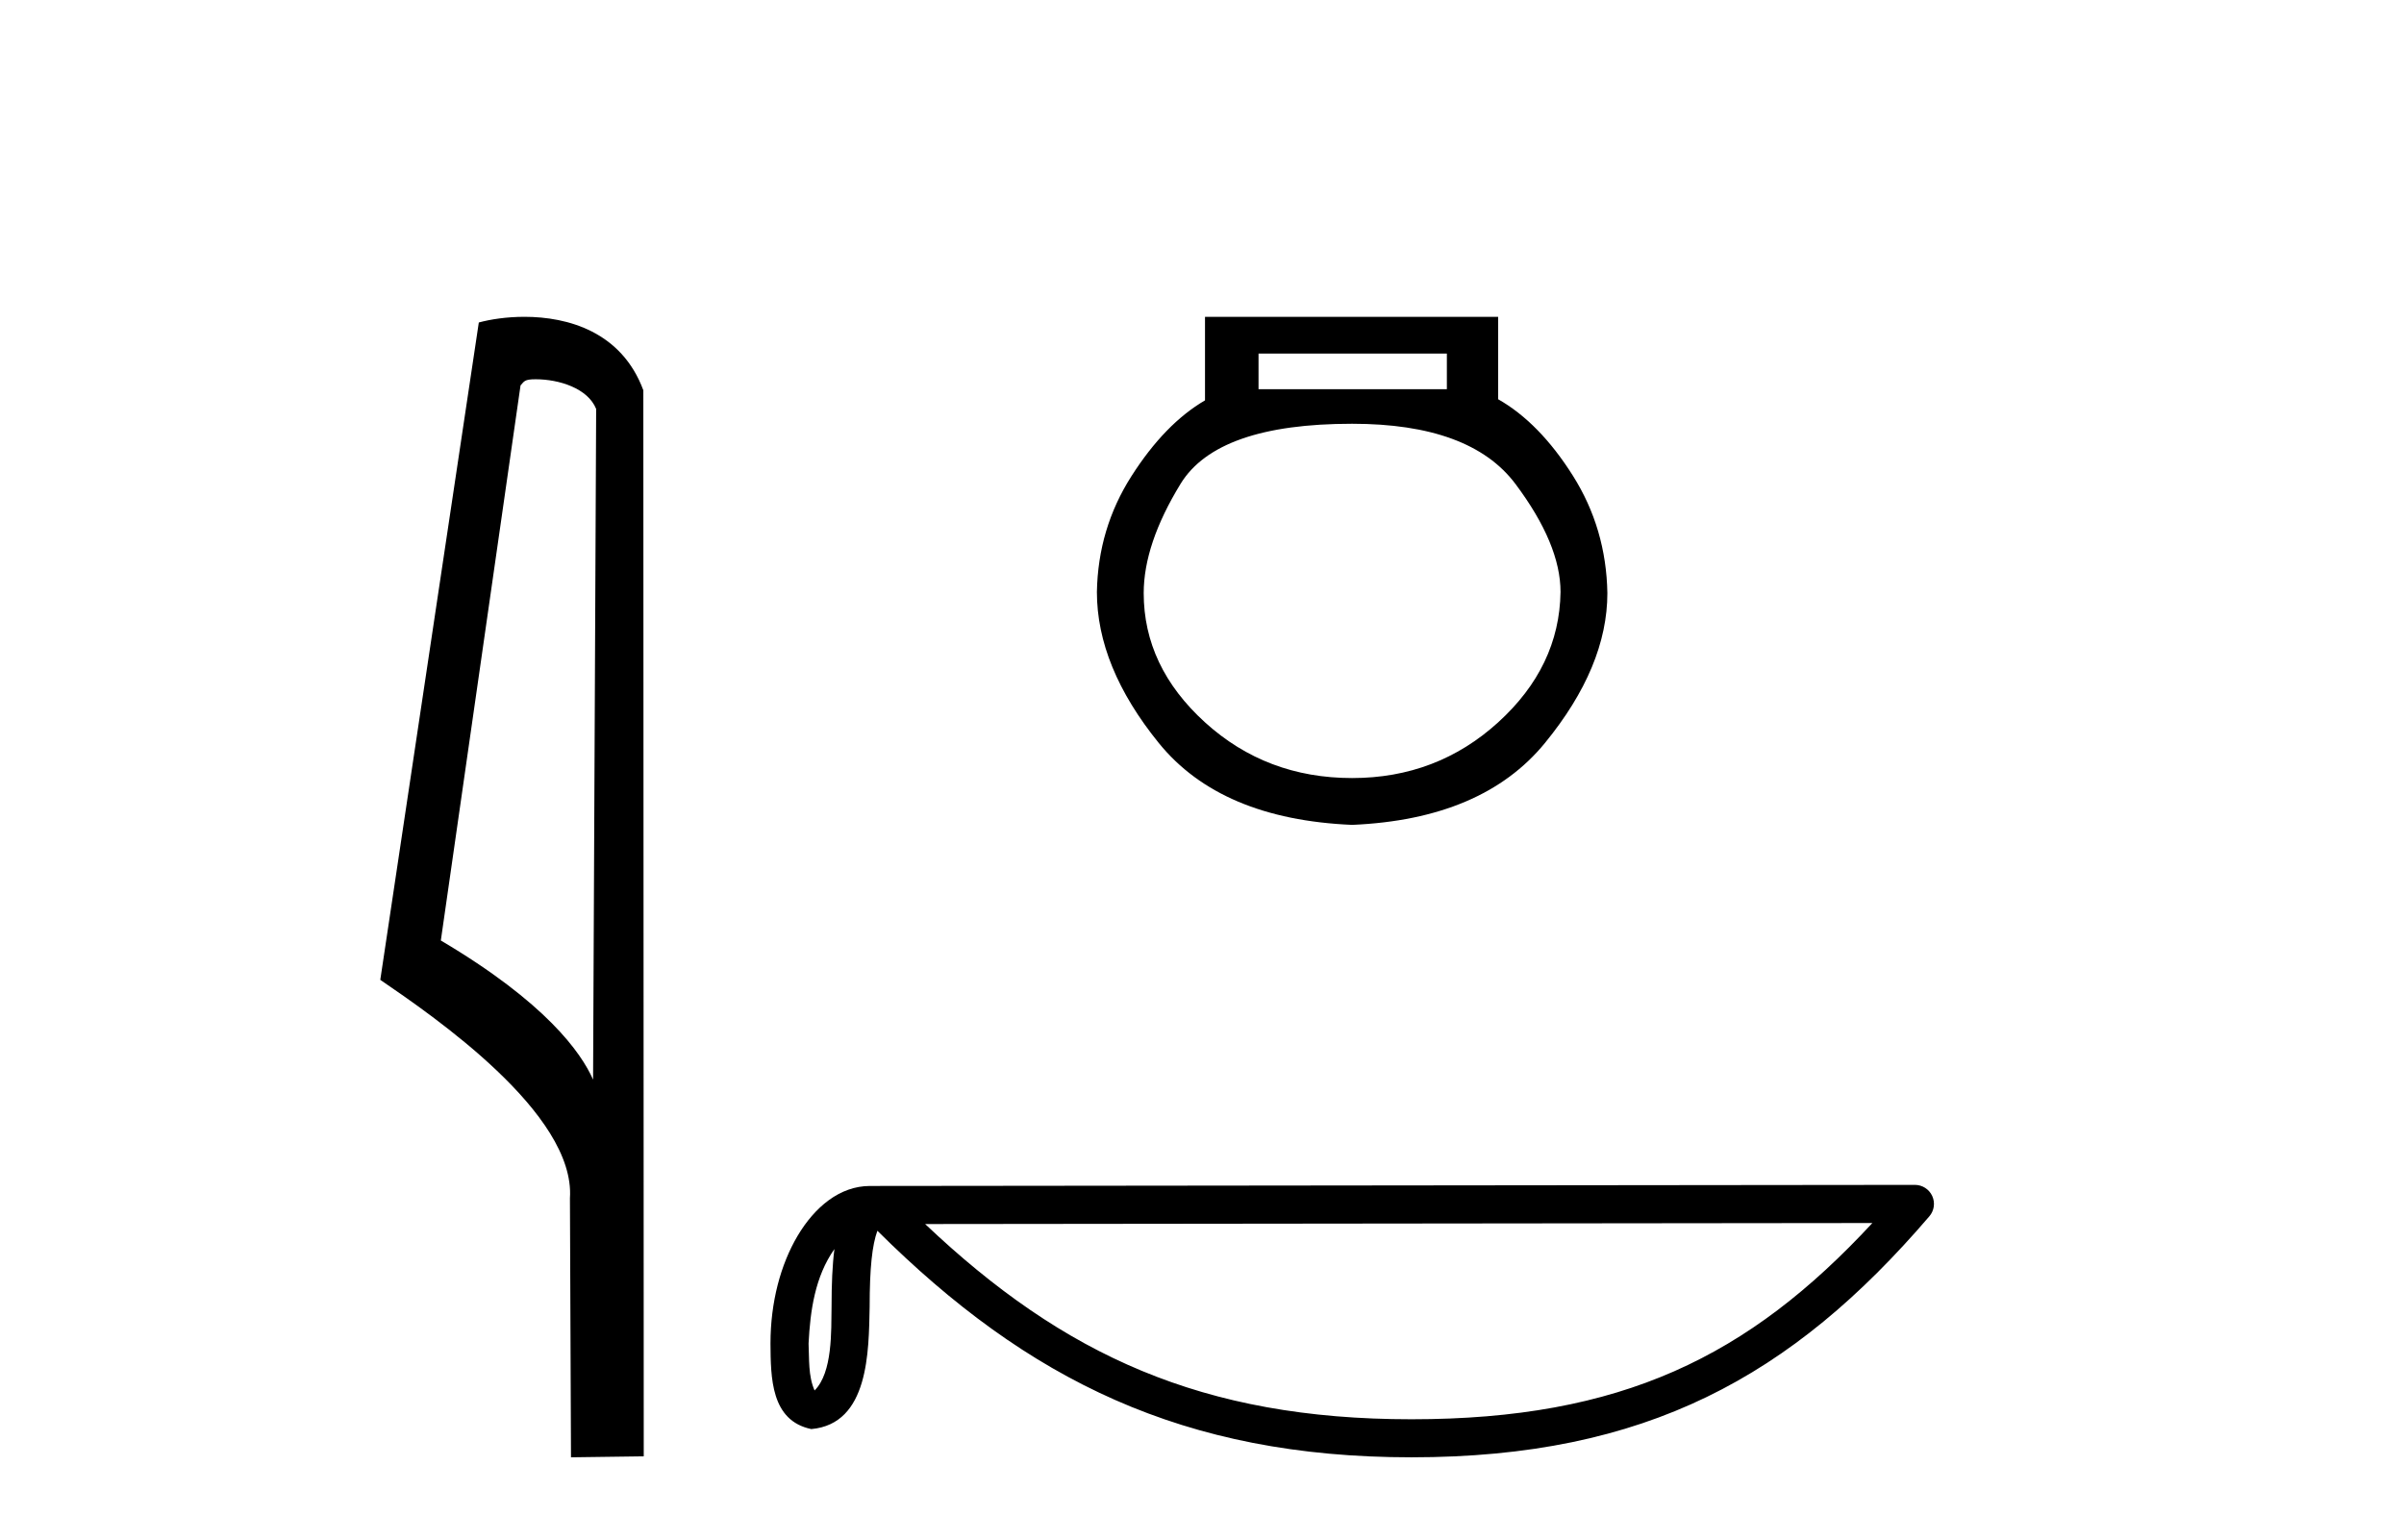
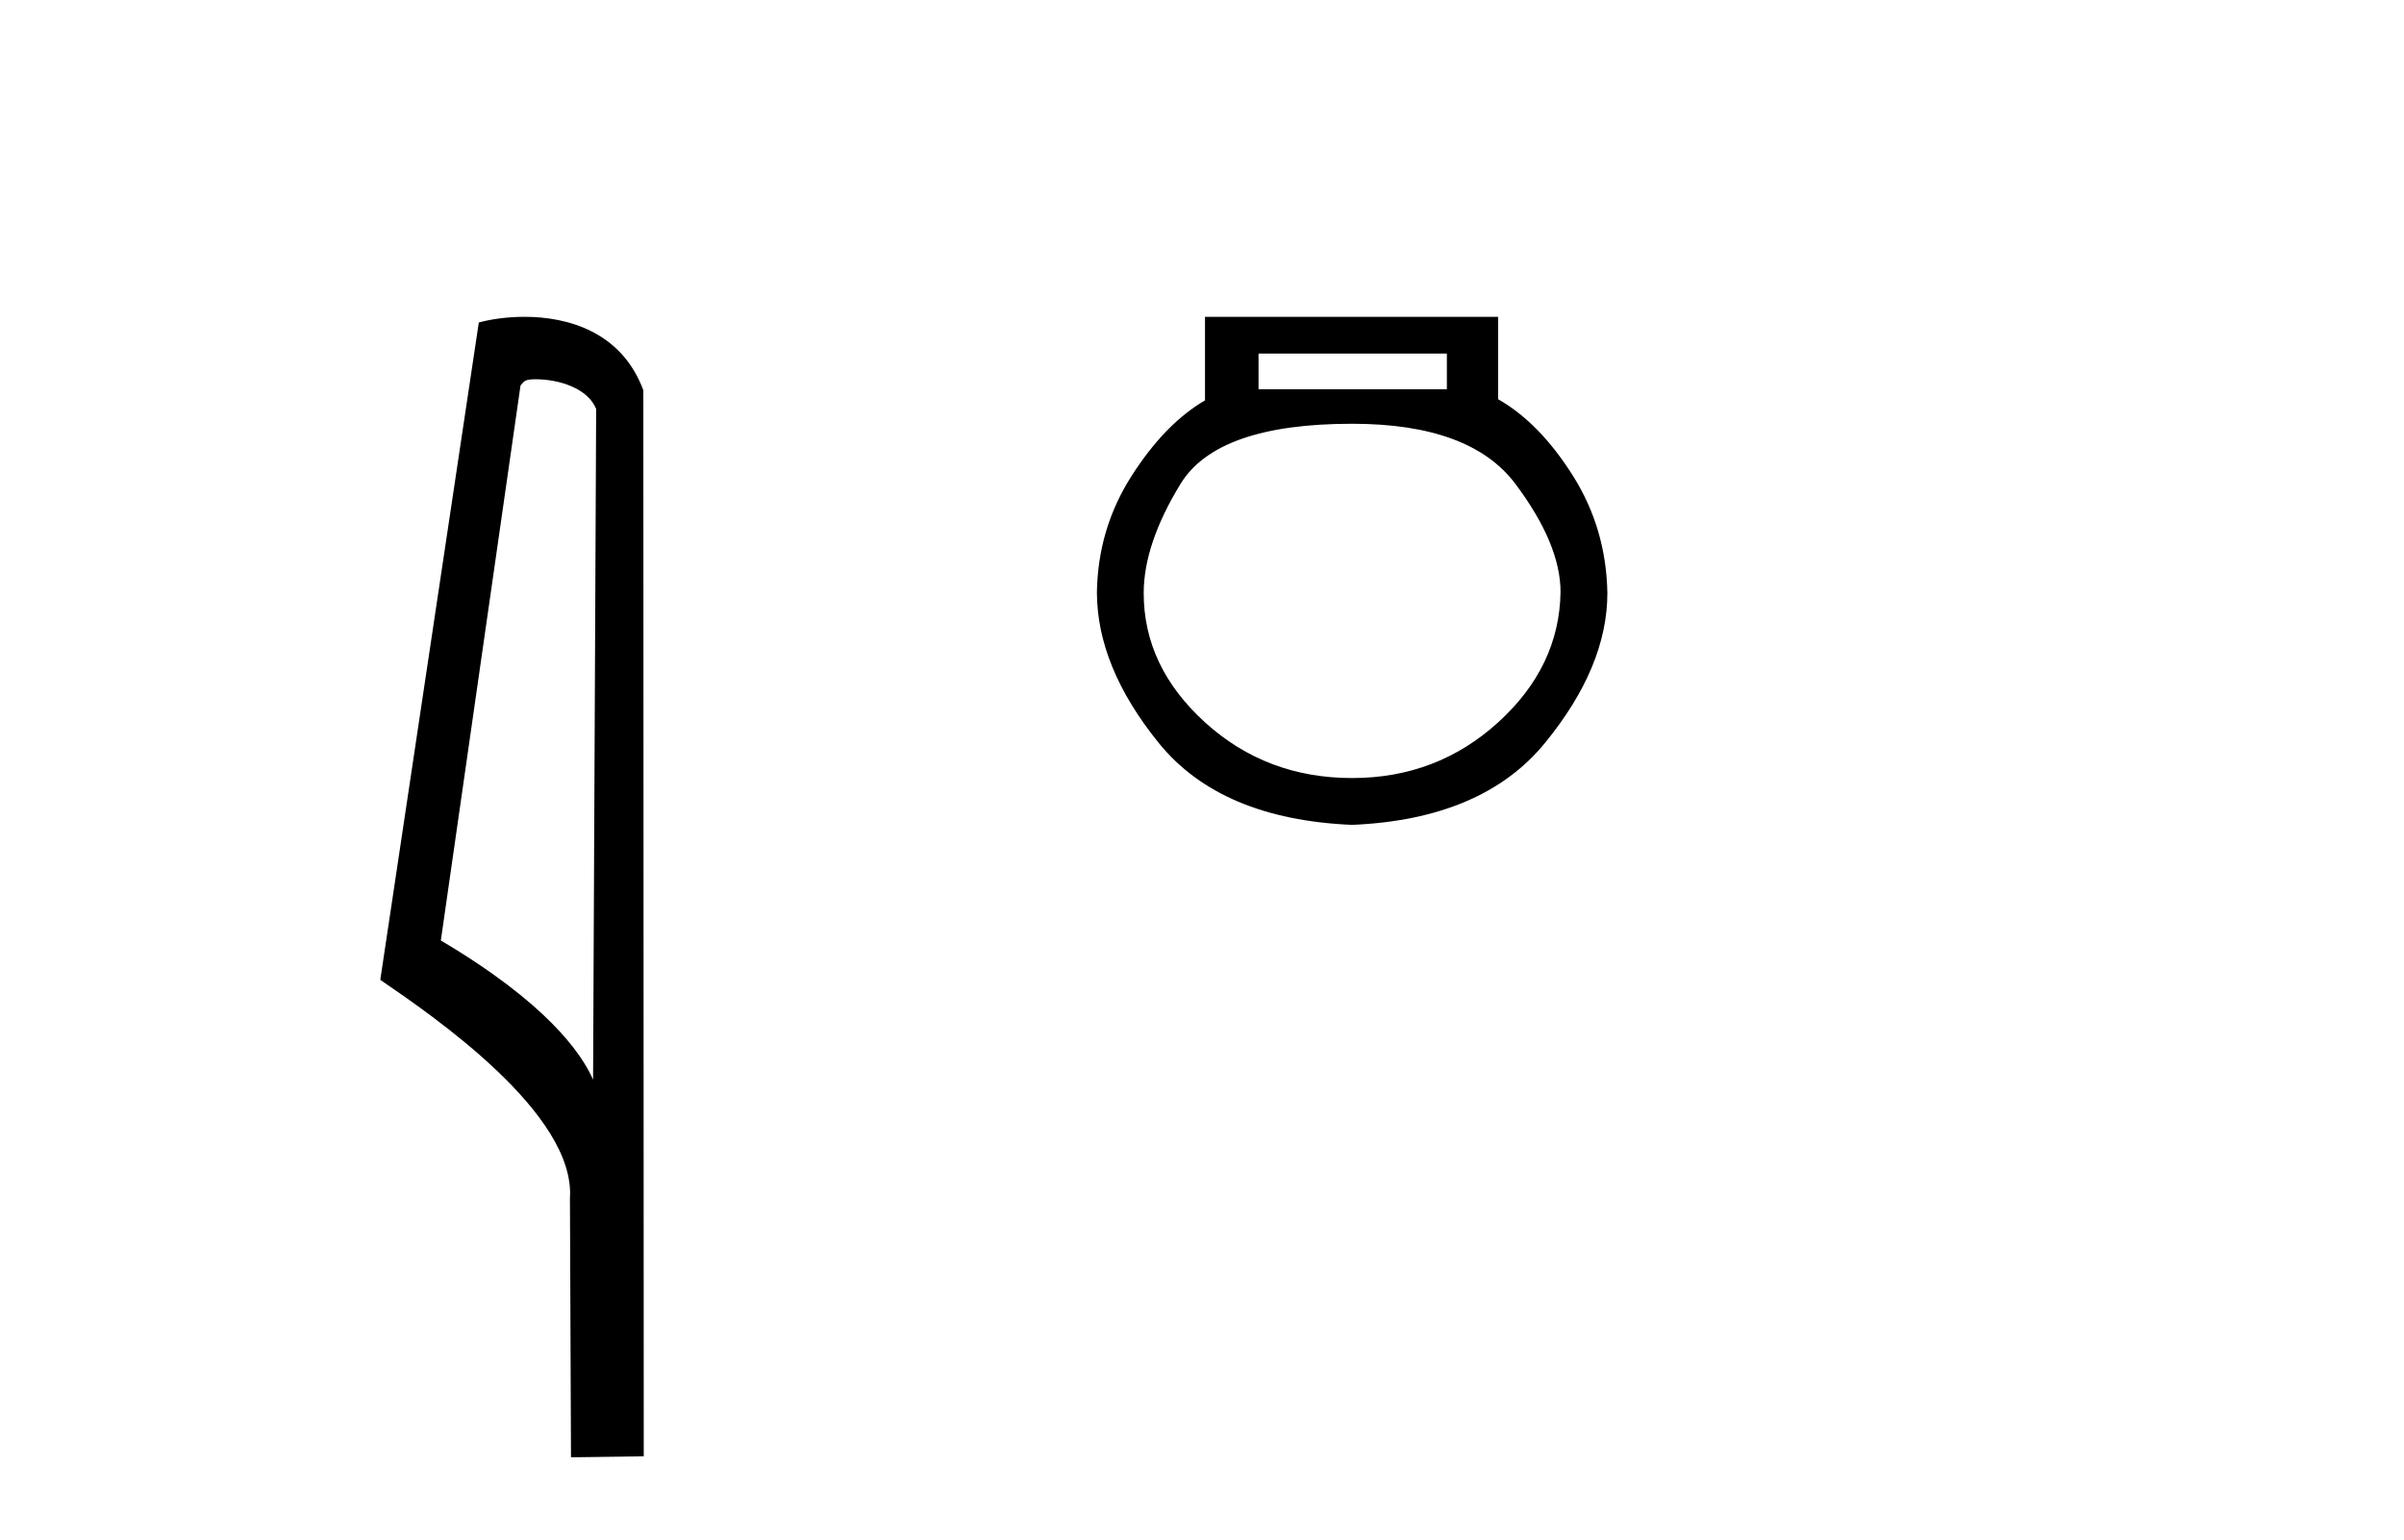
<svg xmlns="http://www.w3.org/2000/svg" width="64.0" height="41.0">
  <path d="M 14.259 10.1 C 14.884 10.1 15.648 10.34 15.871 10.89 L 15.789 28.751 L 15.789 28.751 C 15.473 28.034 14.531 26.699 11.736 25.046 L 13.858 10.263 C 13.958 10.157 13.955 10.1 14.259 10.1 ZM 15.789 28.751 L 15.789 28.751 C 15.789 28.751 15.789 28.751 15.789 28.751 L 15.789 28.751 L 15.789 28.751 ZM 13.962 8.437 C 13.484 8.437 13.053 8.505 12.747 8.588 L 10.124 26.094 C 11.512 27.044 15.325 29.648 15.173 31.91 L 15.201 38.809 L 17.138 38.783 L 17.127 10.393 C 16.551 8.837 15.12 8.437 13.962 8.437 Z" style="fill:#000000;stroke:none" />
  <path d="M 38.519 9.416 L 38.519 10.365 L 33.505 10.365 L 33.505 9.416 ZM 35.997 11.285 Q 39.142 11.285 40.344 12.887 Q 41.545 14.49 41.545 15.765 Q 41.516 17.753 39.884 19.237 Q 38.252 20.72 35.997 20.72 Q 33.712 20.72 32.08 19.237 Q 30.448 17.753 30.448 15.795 Q 30.448 14.49 31.428 12.887 Q 32.407 11.285 35.997 11.285 ZM 32.08 8.437 L 32.08 10.662 Q 31.012 11.285 30.122 12.68 Q 29.232 14.074 29.202 15.765 Q 29.202 17.753 30.849 19.786 Q 32.496 21.818 35.997 21.967 Q 39.468 21.818 41.13 19.786 Q 42.792 17.753 42.792 15.795 Q 42.762 14.074 41.872 12.665 Q 40.982 11.256 39.884 10.632 L 39.884 8.437 Z" style="fill:#000000;stroke:none" />
-   <path d="M 22.214 33.263 C 22.159 33.691 22.138 34.195 22.138 34.809 C 22.127 35.433 22.17 36.547 21.686 37.029 C 21.514 36.641 21.546 36.194 21.526 35.78 C 21.57 34.906 21.696 33.998 22.214 33.263 ZM 49.847 32.57 C 46.549 36.131 43.166 37.796 37.575 37.796 C 32.008 37.796 28.314 36.089 24.629 32.597 L 49.847 32.57 ZM 50.979 31.554 C 50.979 31.554 50.979 31.554 50.979 31.554 L 23.162 31.583 C 22.353 31.583 21.686 32.15 21.234 32.911 C 20.783 33.673 20.512 34.675 20.512 35.78 C 20.519 36.679 20.519 37.834 21.599 38.057 C 23.136 37.921 23.127 35.98 23.152 34.809 C 23.152 33.756 23.22 33.157 23.358 32.776 C 27.357 36.751 31.504 38.809 37.575 38.809 C 43.812 38.809 47.701 36.667 51.364 32.391 C 51.493 32.241 51.523 32.029 51.44 31.849 C 51.357 31.669 51.177 31.554 50.979 31.554 Z" style="fill:#000000;stroke:none" />
</svg>